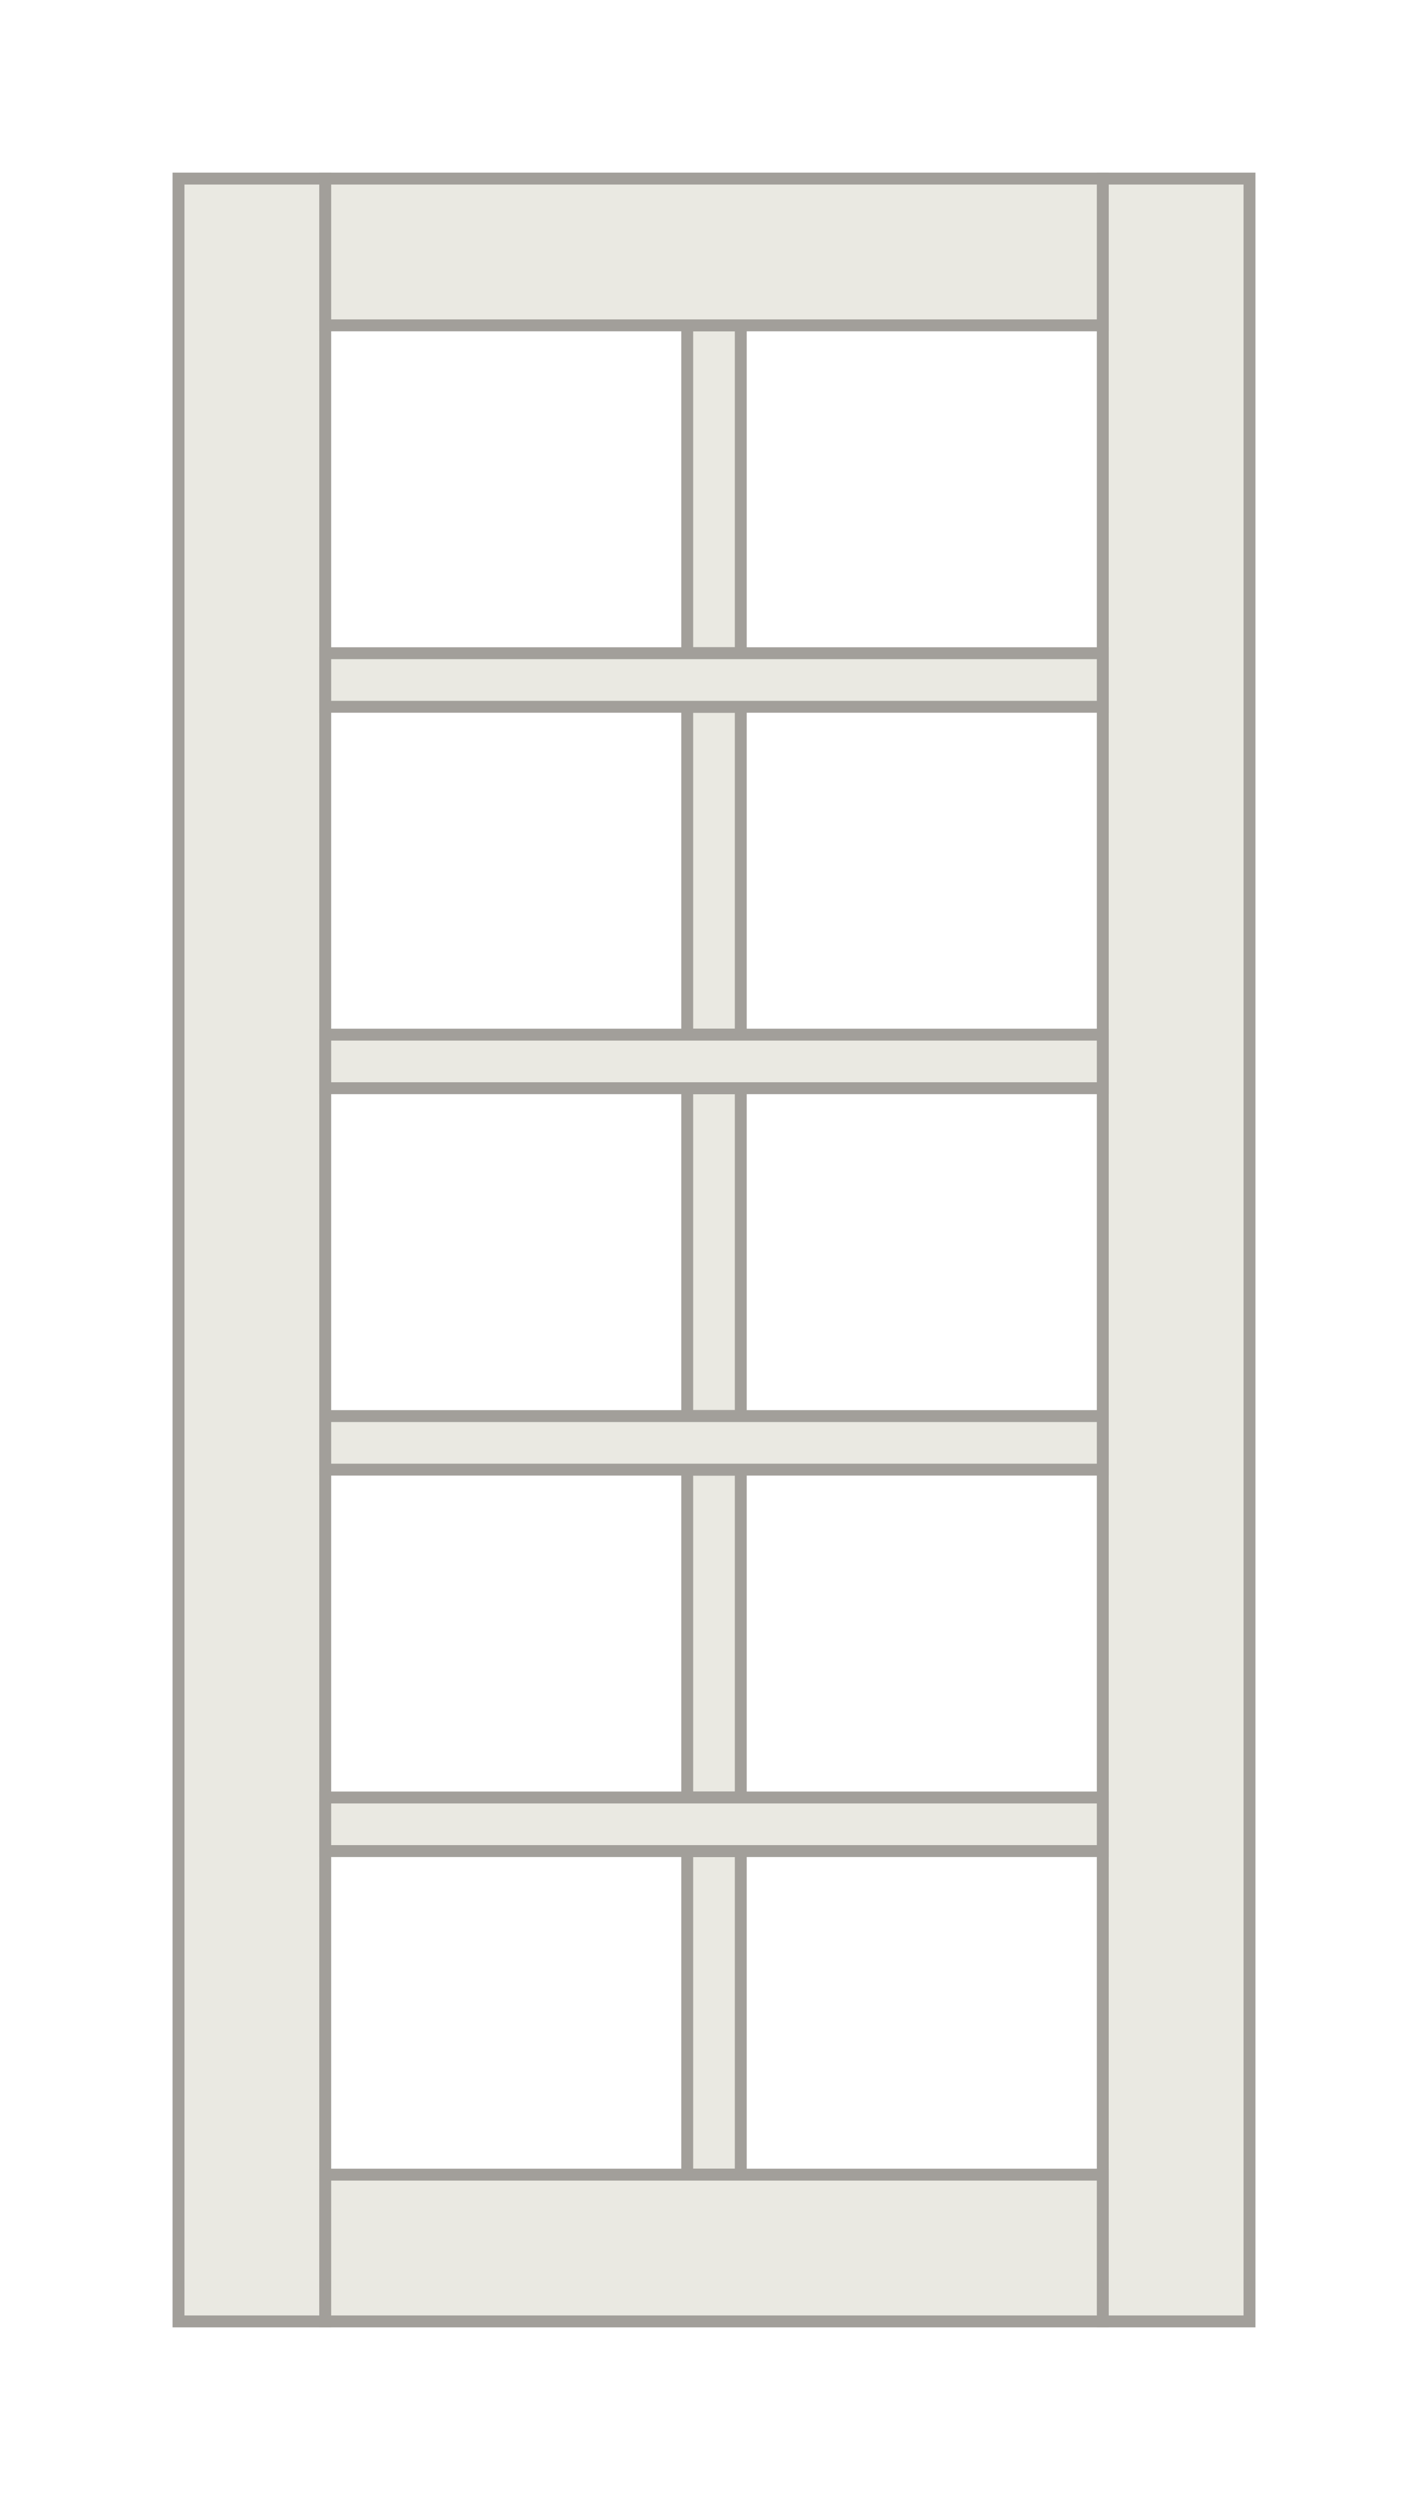
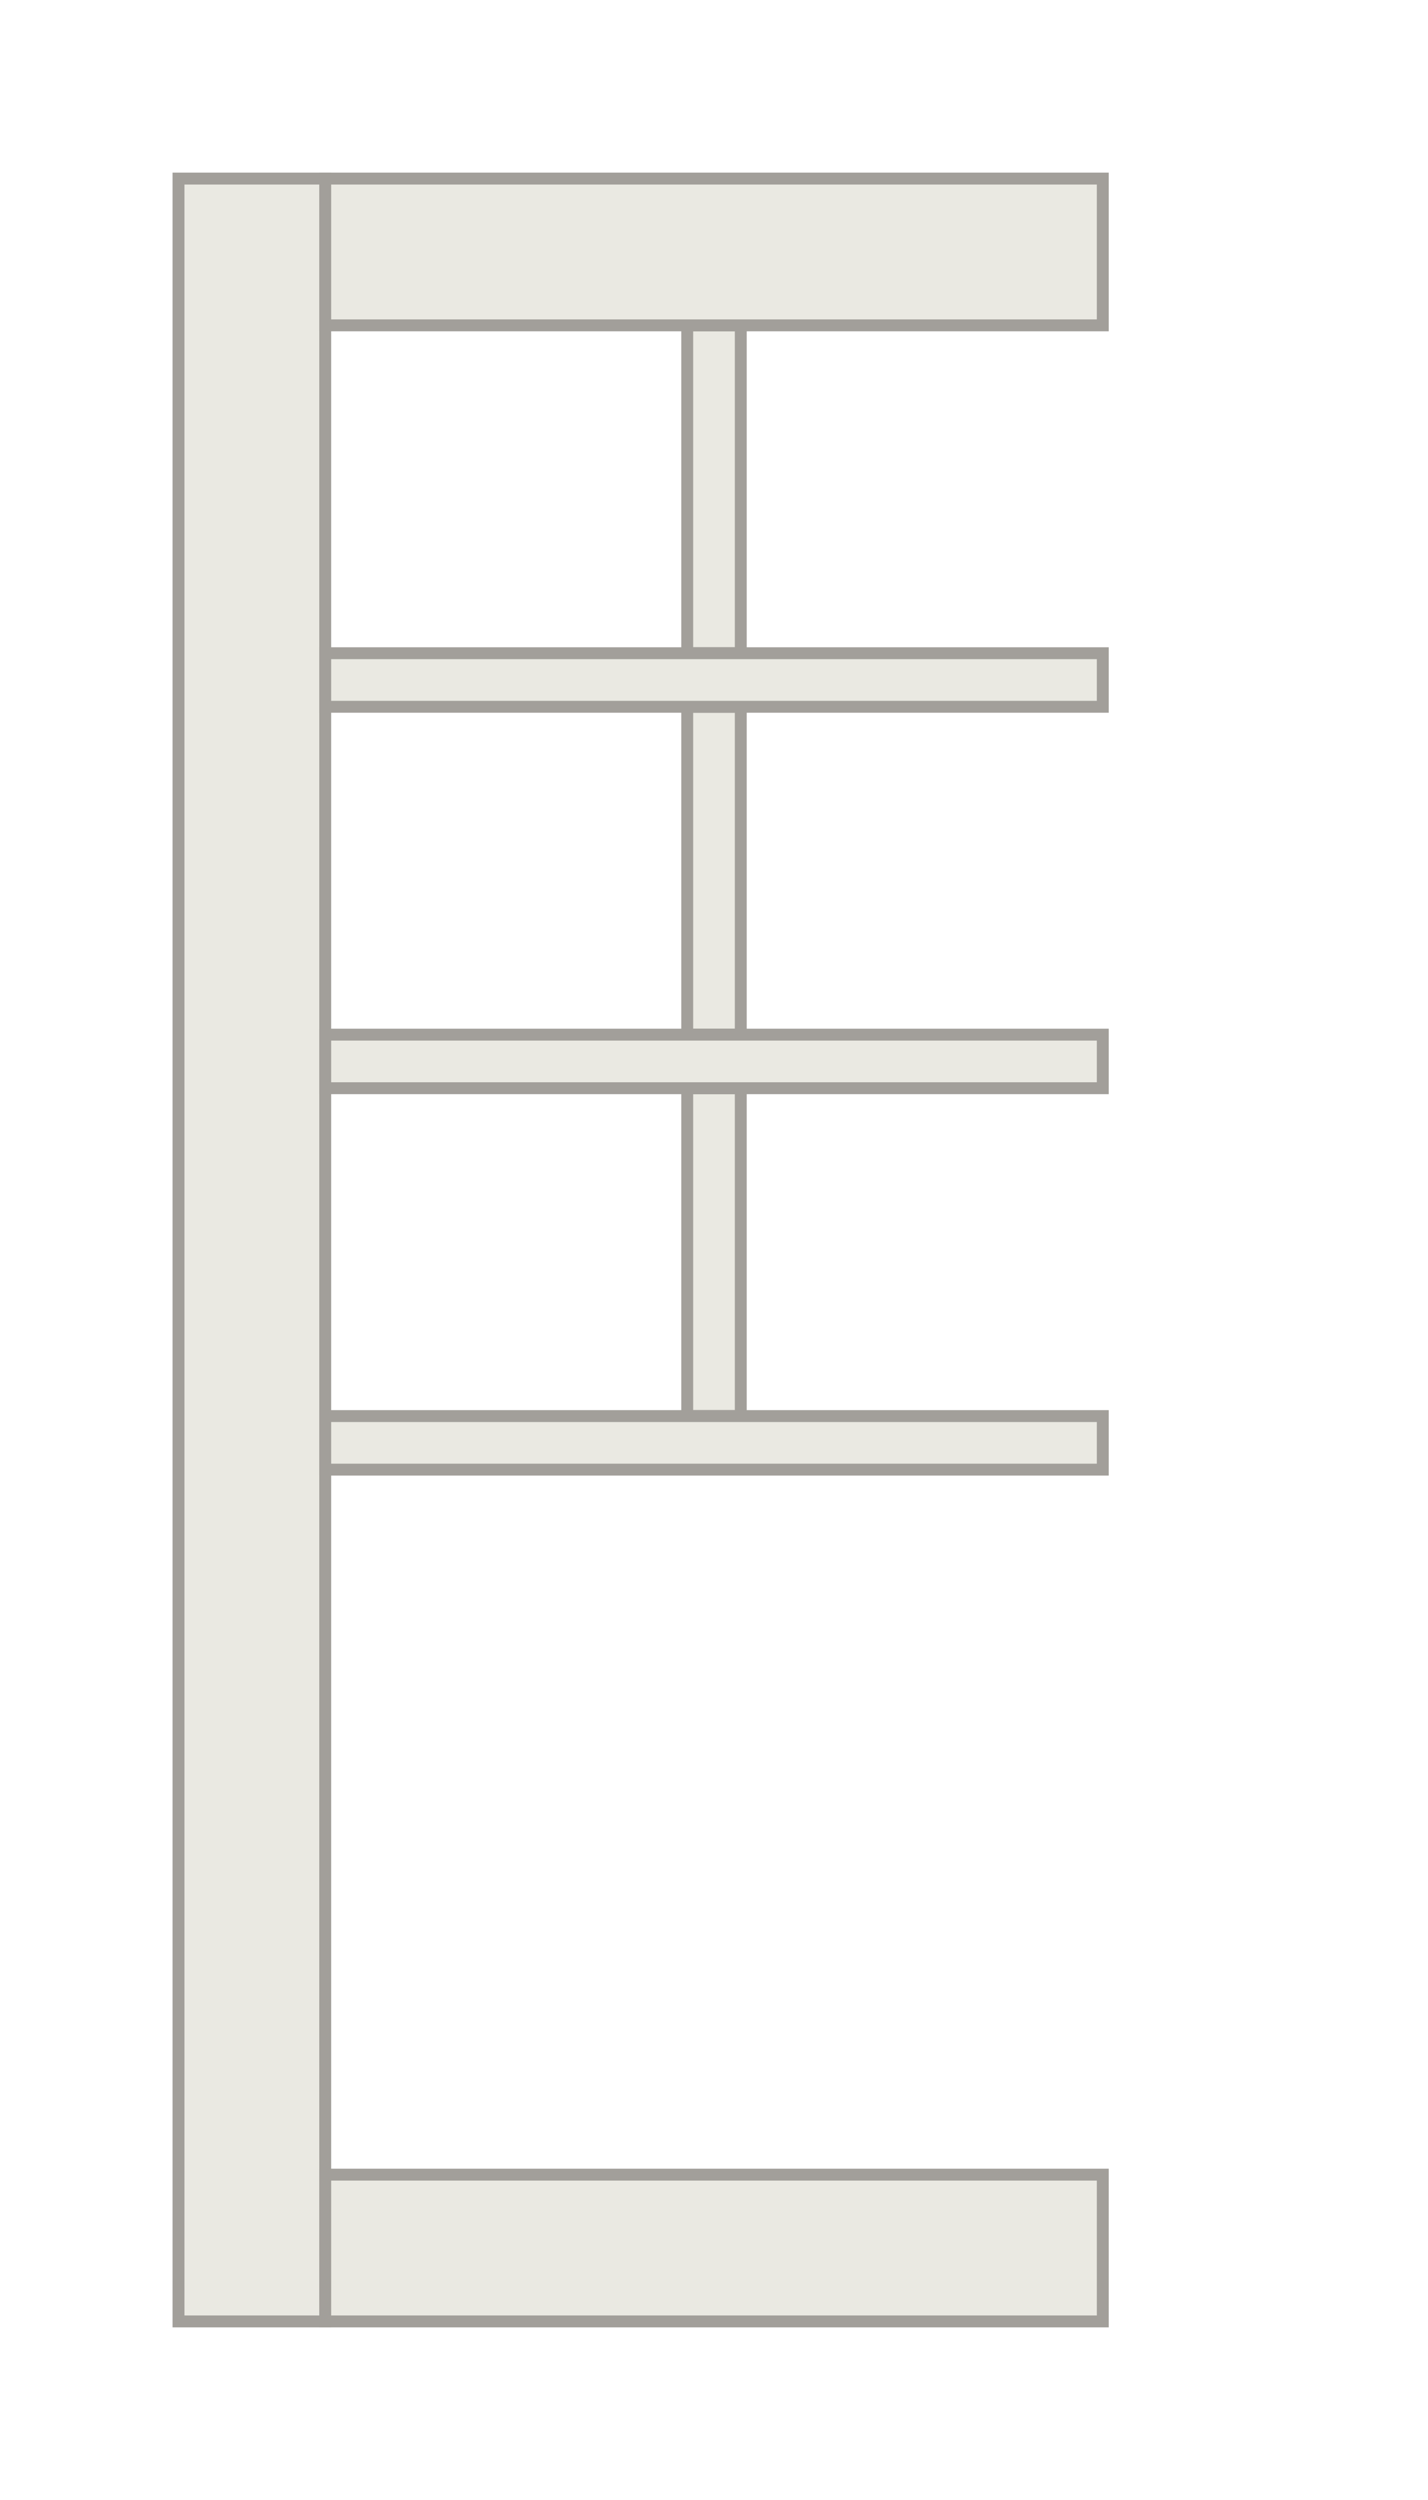
<svg xmlns="http://www.w3.org/2000/svg" width="120" height="210" viewBox="0 0 120 210">
  <g fill="#EAE9E2" fill-rule="evenodd" stroke="#A29F9A" transform="translate(15 15)">
-     <polygon points="77.67 0 90 0 90 180 77.67 180" />
    <polygon points="0 0 12.33 0 12.33 180 0 180" />
    <polygon points="47.25 12.33 47.25 39.87 42.75 39.87 42.75 12.33" />
    <polygon points="47.25 44.37 47.25 71.91 42.75 71.91 42.75 44.37" />
    <polygon points="47.25 76.41 47.25 103.95 42.75 103.95 42.75 76.41" />
-     <polygon points="47.25 108.45 47.25 135.99 42.75 135.99 42.75 108.45" />
-     <polygon points="47.25 140.49 47.25 167.67 42.75 167.67 42.75 140.49" />
    <g transform="translate(12.33)">
      <polygon points="0 0 65.34 0 65.34 12.33 0 12.33" />
      <polygon points="0 39.87 65.34 39.87 65.34 44.37 0 44.37" />
      <polygon points="0 71.91 65.34 71.91 65.34 76.41 0 76.41" />
      <polygon points="0 103.95 65.34 103.95 65.34 108.45 0 108.45" />
-       <polygon points="0 135.99 65.34 135.99 65.34 140.49 0 140.49" />
      <polygon points="0 167.67 65.34 167.67 65.34 180 0 180" />
    </g>
  </g>
</svg>